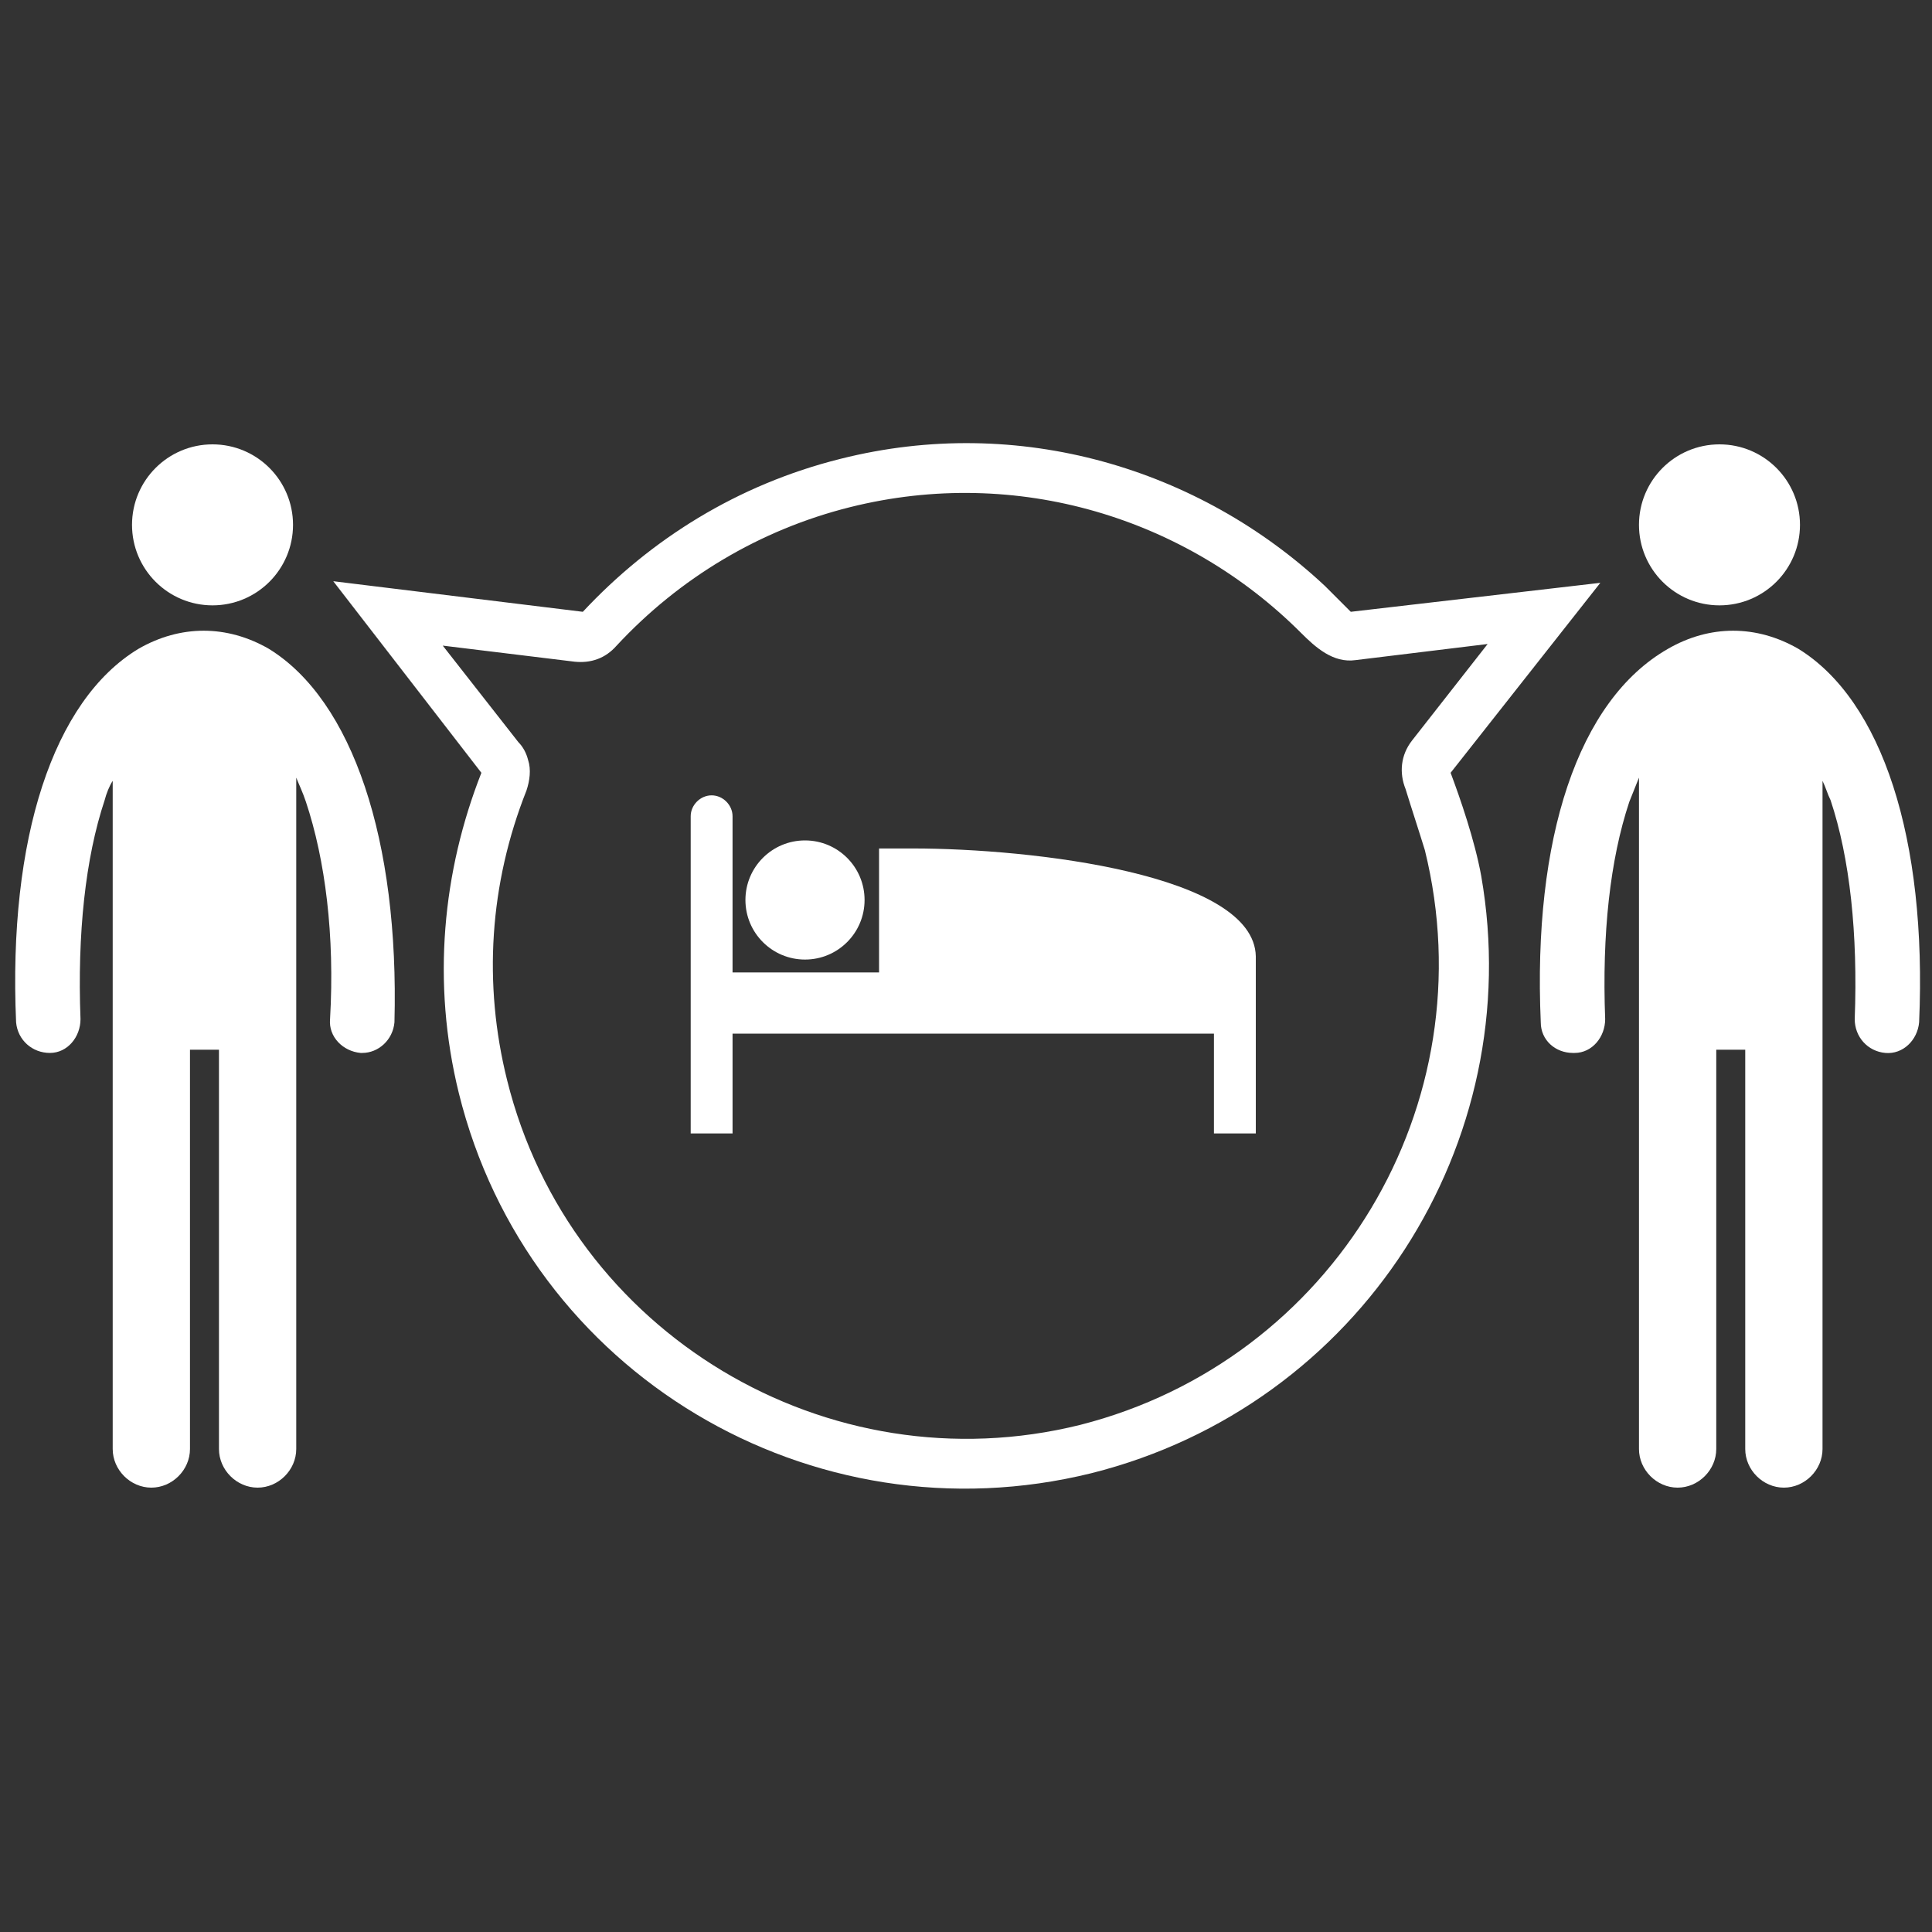
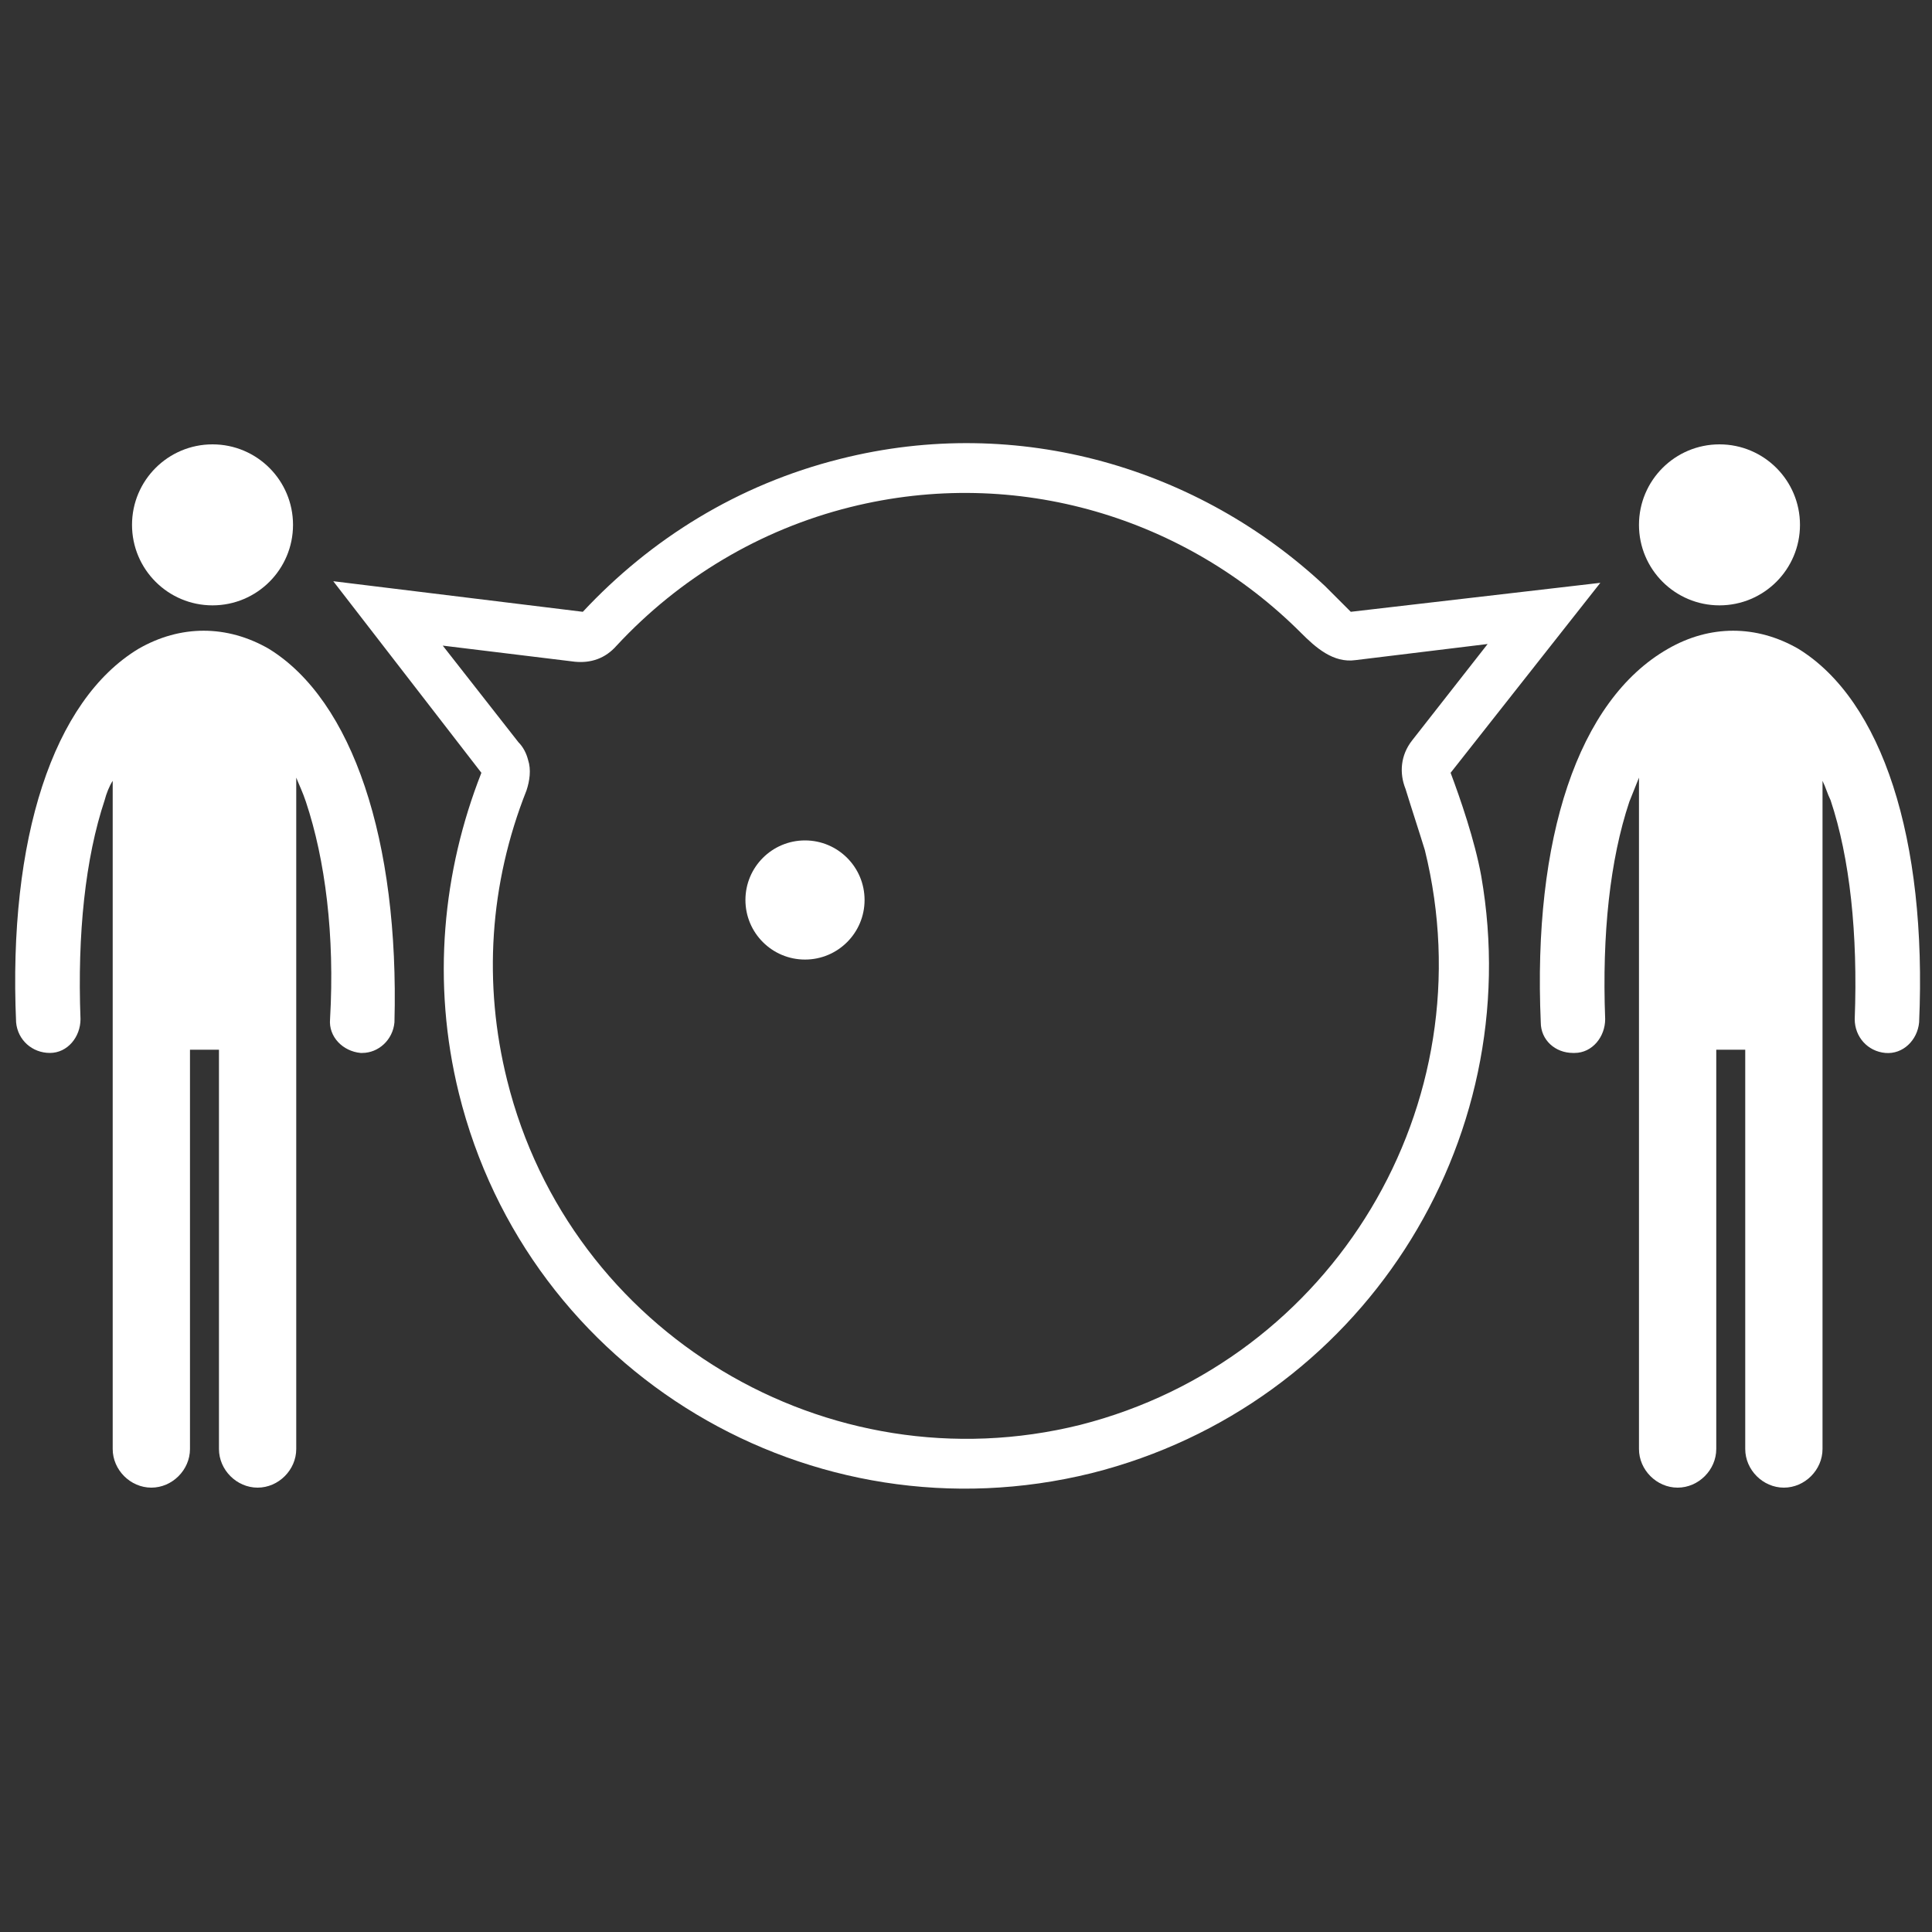
<svg xmlns="http://www.w3.org/2000/svg" enable-background="new 0 0 120 120" height="120" viewBox="0 0 120 120" width="120">
  <rect x="0" y="0" width="120" height="120" fill="#333333" stroke="none" />
  <g fill="#fff">
    <circle cx="13.2" cy="32.6" r="5" />
-     <path d="m16.7 40.3c-2.6-1.5-5.5-1.5-8.1 0-5.3 3.2-8.1 11.8-7.6 23.2.1 1.1 1 1.9 2.1 1.9s1.9-1 1.9-2.1c-.2-5.3.3-10 1.5-13.6.1-.4.3-.9.5-1.2v16.7 24.8c0 1.3 1.1 2.4 2.4 2.4s2.4-1.1 2.4-2.4v-24.8h1.8v24.8c0 1.3 1.1 2.4 2.4 2.4s2.4-1.1 2.4-2.4v-24.8-16.9c.2.5.4.9.6 1.5 1.2 3.6 1.8 8.3 1.5 13.5-.1 1.1.8 2 1.9 2.1h.1c1 0 1.9-.8 2-1.9.3-11.3-2.6-20-7.8-23.2z" />
+     <path d="m16.7 40.3c-2.6-1.5-5.5-1.5-8.1 0-5.3 3.2-8.1 11.8-7.6 23.2.1 1.1 1 1.9 2.1 1.9s1.9-1 1.9-2.1c-.2-5.3.3-10 1.5-13.6.1-.4.3-.9.5-1.2v16.7 24.8c0 1.3 1.1 2.4 2.4 2.4s2.4-1.1 2.4-2.4v-24.8h1.8v24.8c0 1.3 1.1 2.4 2.4 2.4s2.4-1.1 2.4-2.4v-24.8-16.9c.2.5.4.9.6 1.5 1.2 3.6 1.8 8.3 1.5 13.5-.1 1.1.8 2 1.9 2.1h.1c1 0 1.9-.8 2-1.9.3-11.3-2.6-20-7.8-23.2" />
    <circle cx="106.8" cy="32.6" r="5" />
    <path d="m95.7 63.5c0 1.1.9 1.9 2 1.9h.1c1.1 0 1.9-1 1.9-2.1-.2-5.3.3-9.9 1.5-13.5.2-.5.4-1 .6-1.5v16.9 24.8c0 1.3 1.1 2.4 2.4 2.4s2.4-1.1 2.4-2.4v-24.8h1.8v24.8c0 1.3 1.1 2.4 2.4 2.4s2.4-1.1 2.4-2.4v-24.8-16.7c.2.4.3.8.5 1.2 1.2 3.6 1.7 8.3 1.5 13.6 0 1.1.8 2 1.9 2.1s2-.8 2.1-1.9c.5-11.4-2.3-20-7.5-23.2-2.6-1.5-5.5-1.5-8.1 0-5.6 3.2-8.4 11.8-7.9 23.2z" />
    <path d="m90.1 48 9.3-11.8-15.5 1.8-1.6-1.6c-7.8-7.3-19-10.7-30.1-7.9-6.4 1.6-11.8 5-16 9.5l-15.5-1.9 9.2 11.9c-2.4 6.1-3.1 13-1.4 19.9 4.3 17.4 21.9 27.9 39.3 23.6 16.7-4.2 27.1-20.5 24.2-37.1-.4-2.2-1.3-4.8-1.9-6.4m-23 40.5c-15.7 3.9-31.7-5.7-35.6-21.4-1.5-6-1.1-12.2 1.2-18 .2-.6.3-1.3.1-1.9-.1-.4-.3-.8-.6-1.1l-4.7-6 8.2 1c1 .1 1.9-.2 2.6-1 3.9-4.2 8.9-7.2 14.5-8.6 10.4-2.6 20.9.7 28 7.8.9.9 2 1.9 3.4 1.7l8.2-1-4.7 6c-.7.9-.8 2-.4 3 .4 1.3.8 2.5 1.2 3.8 3.9 15.8-5.7 31.7-21.4 35.7" />
-     <path d="m56.7 52.7h-2.1v7.7h-9.1v-9.7c0-.7-.6-1.3-1.3-1.3s-1.3.6-1.3 1.3v19.7h2.6v-6.2h29.9v6.2h2.6v-6.2s0-.7 0-4.8c-.1-5.1-13.9-6.7-21.3-6.7z" />
    <circle cx="50" cy="55.9" r="3.7" />
  </g>
</svg>